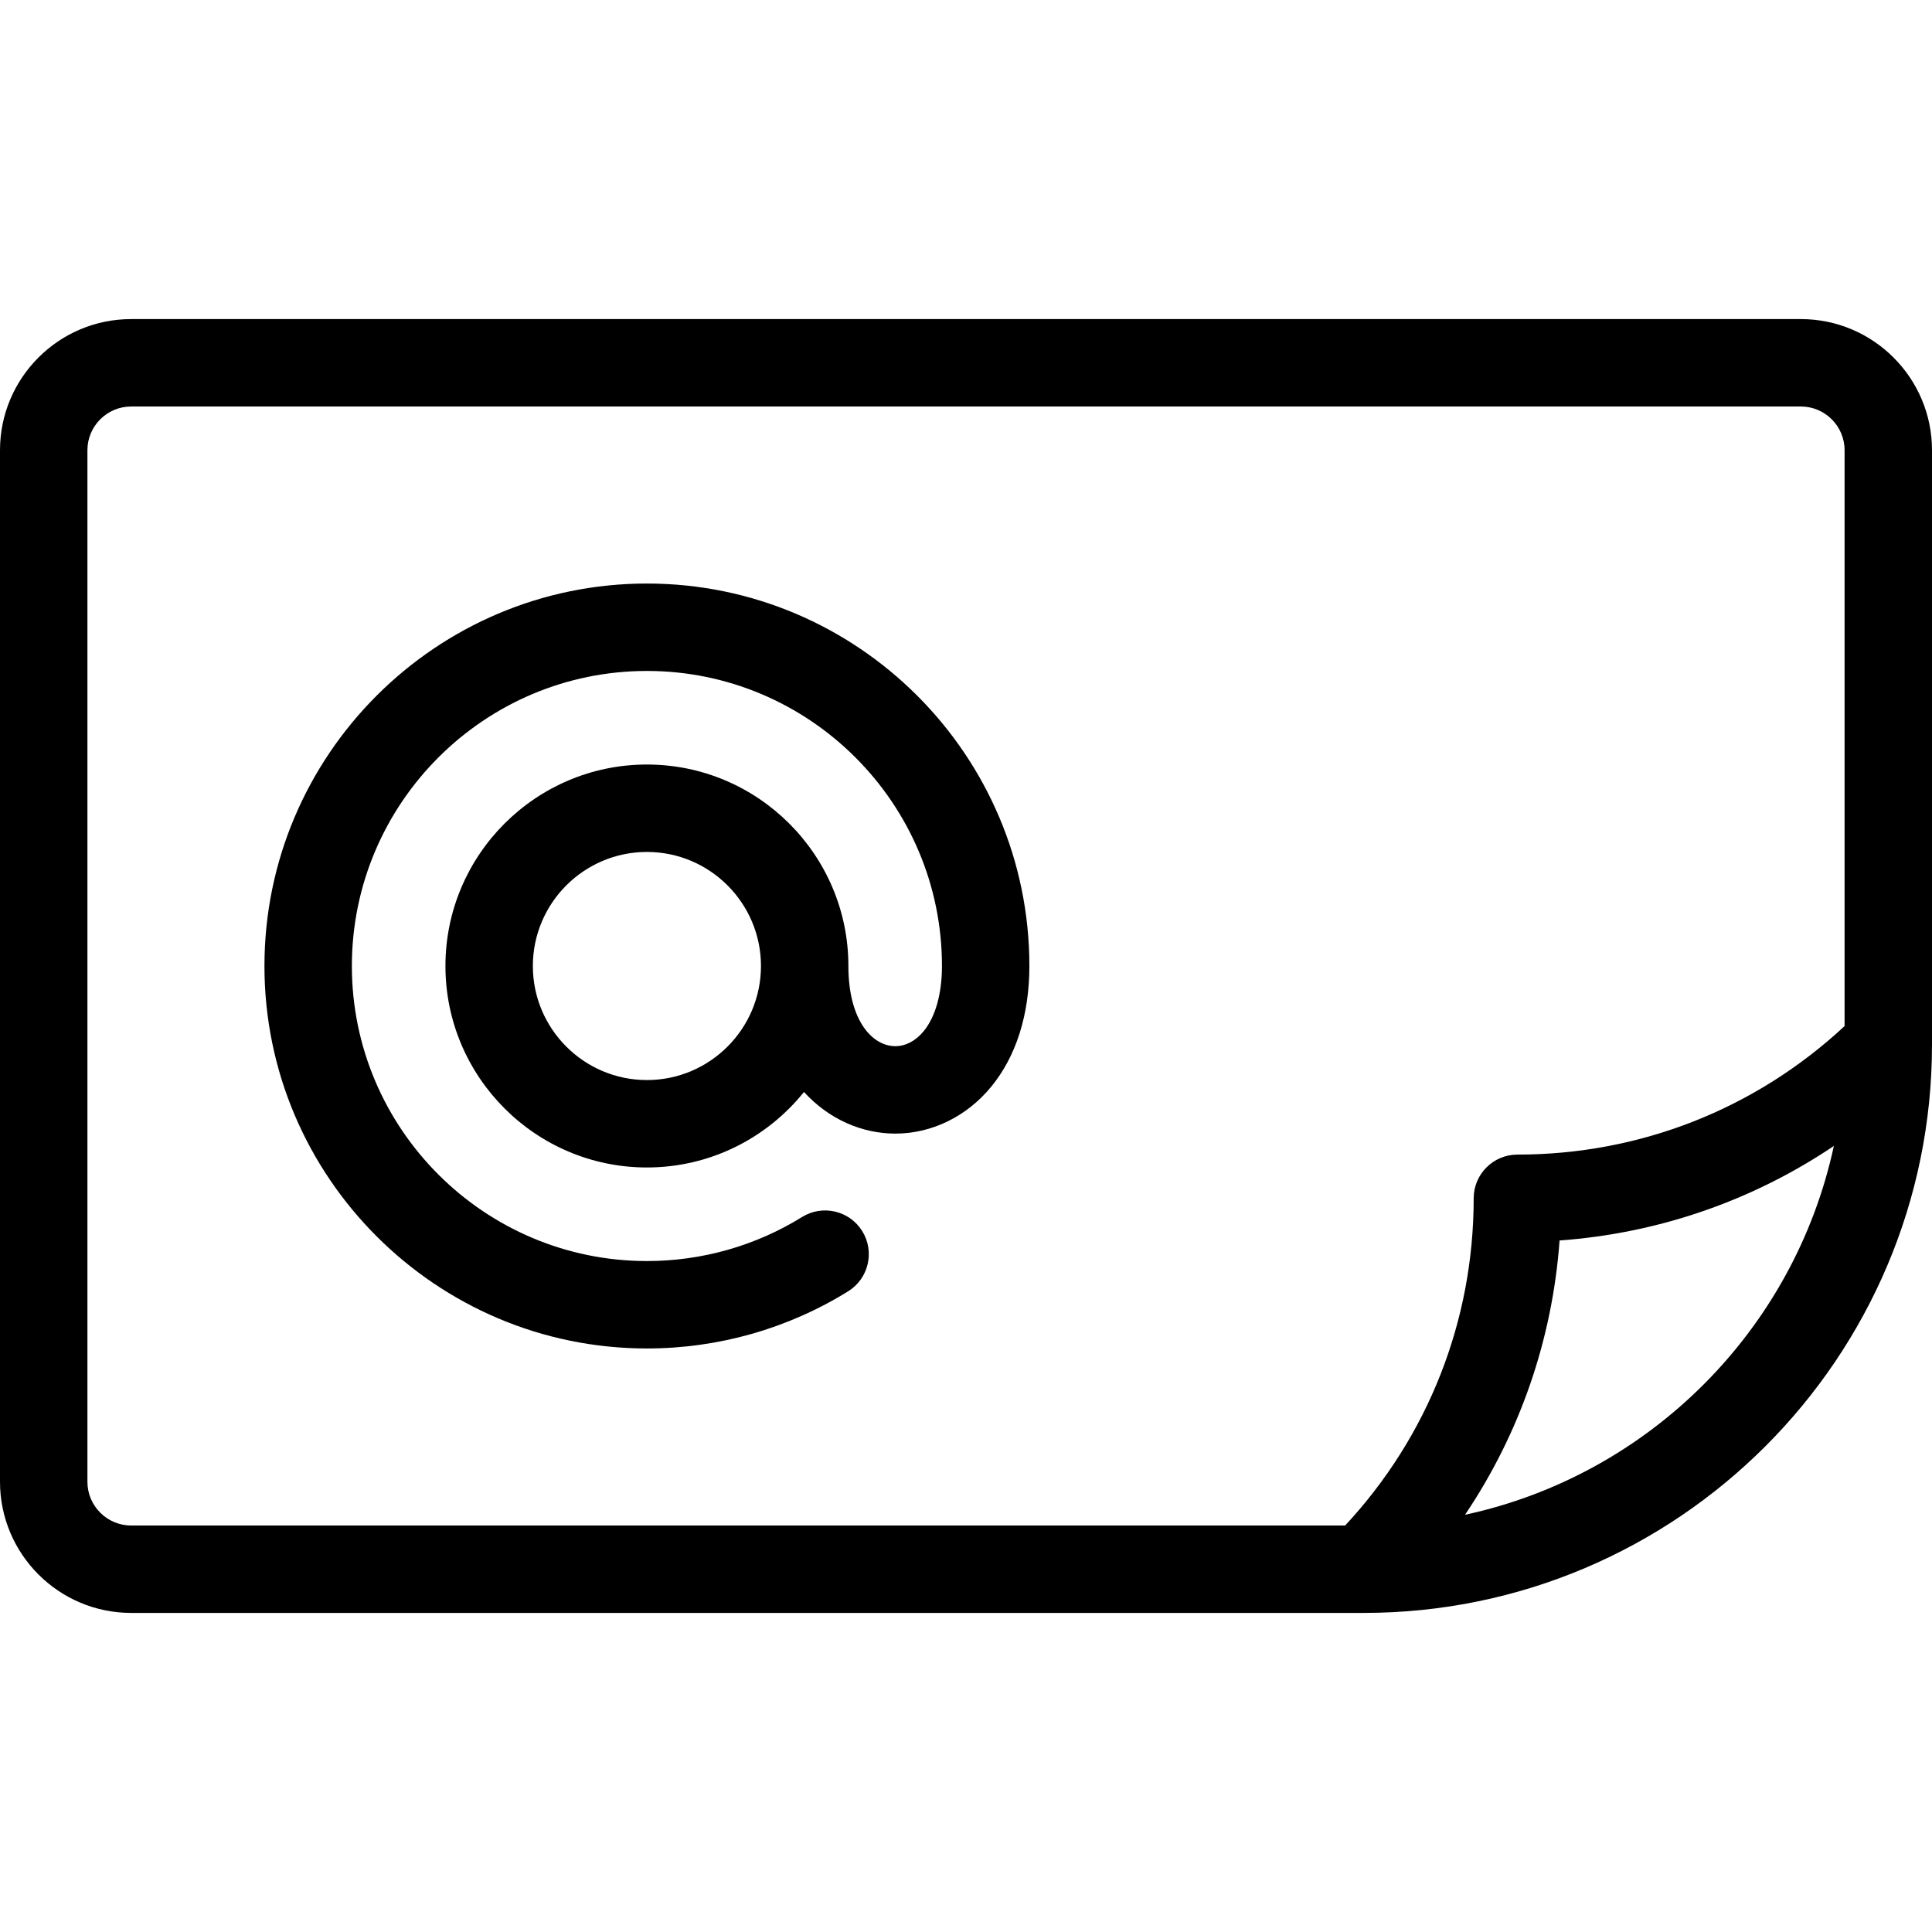
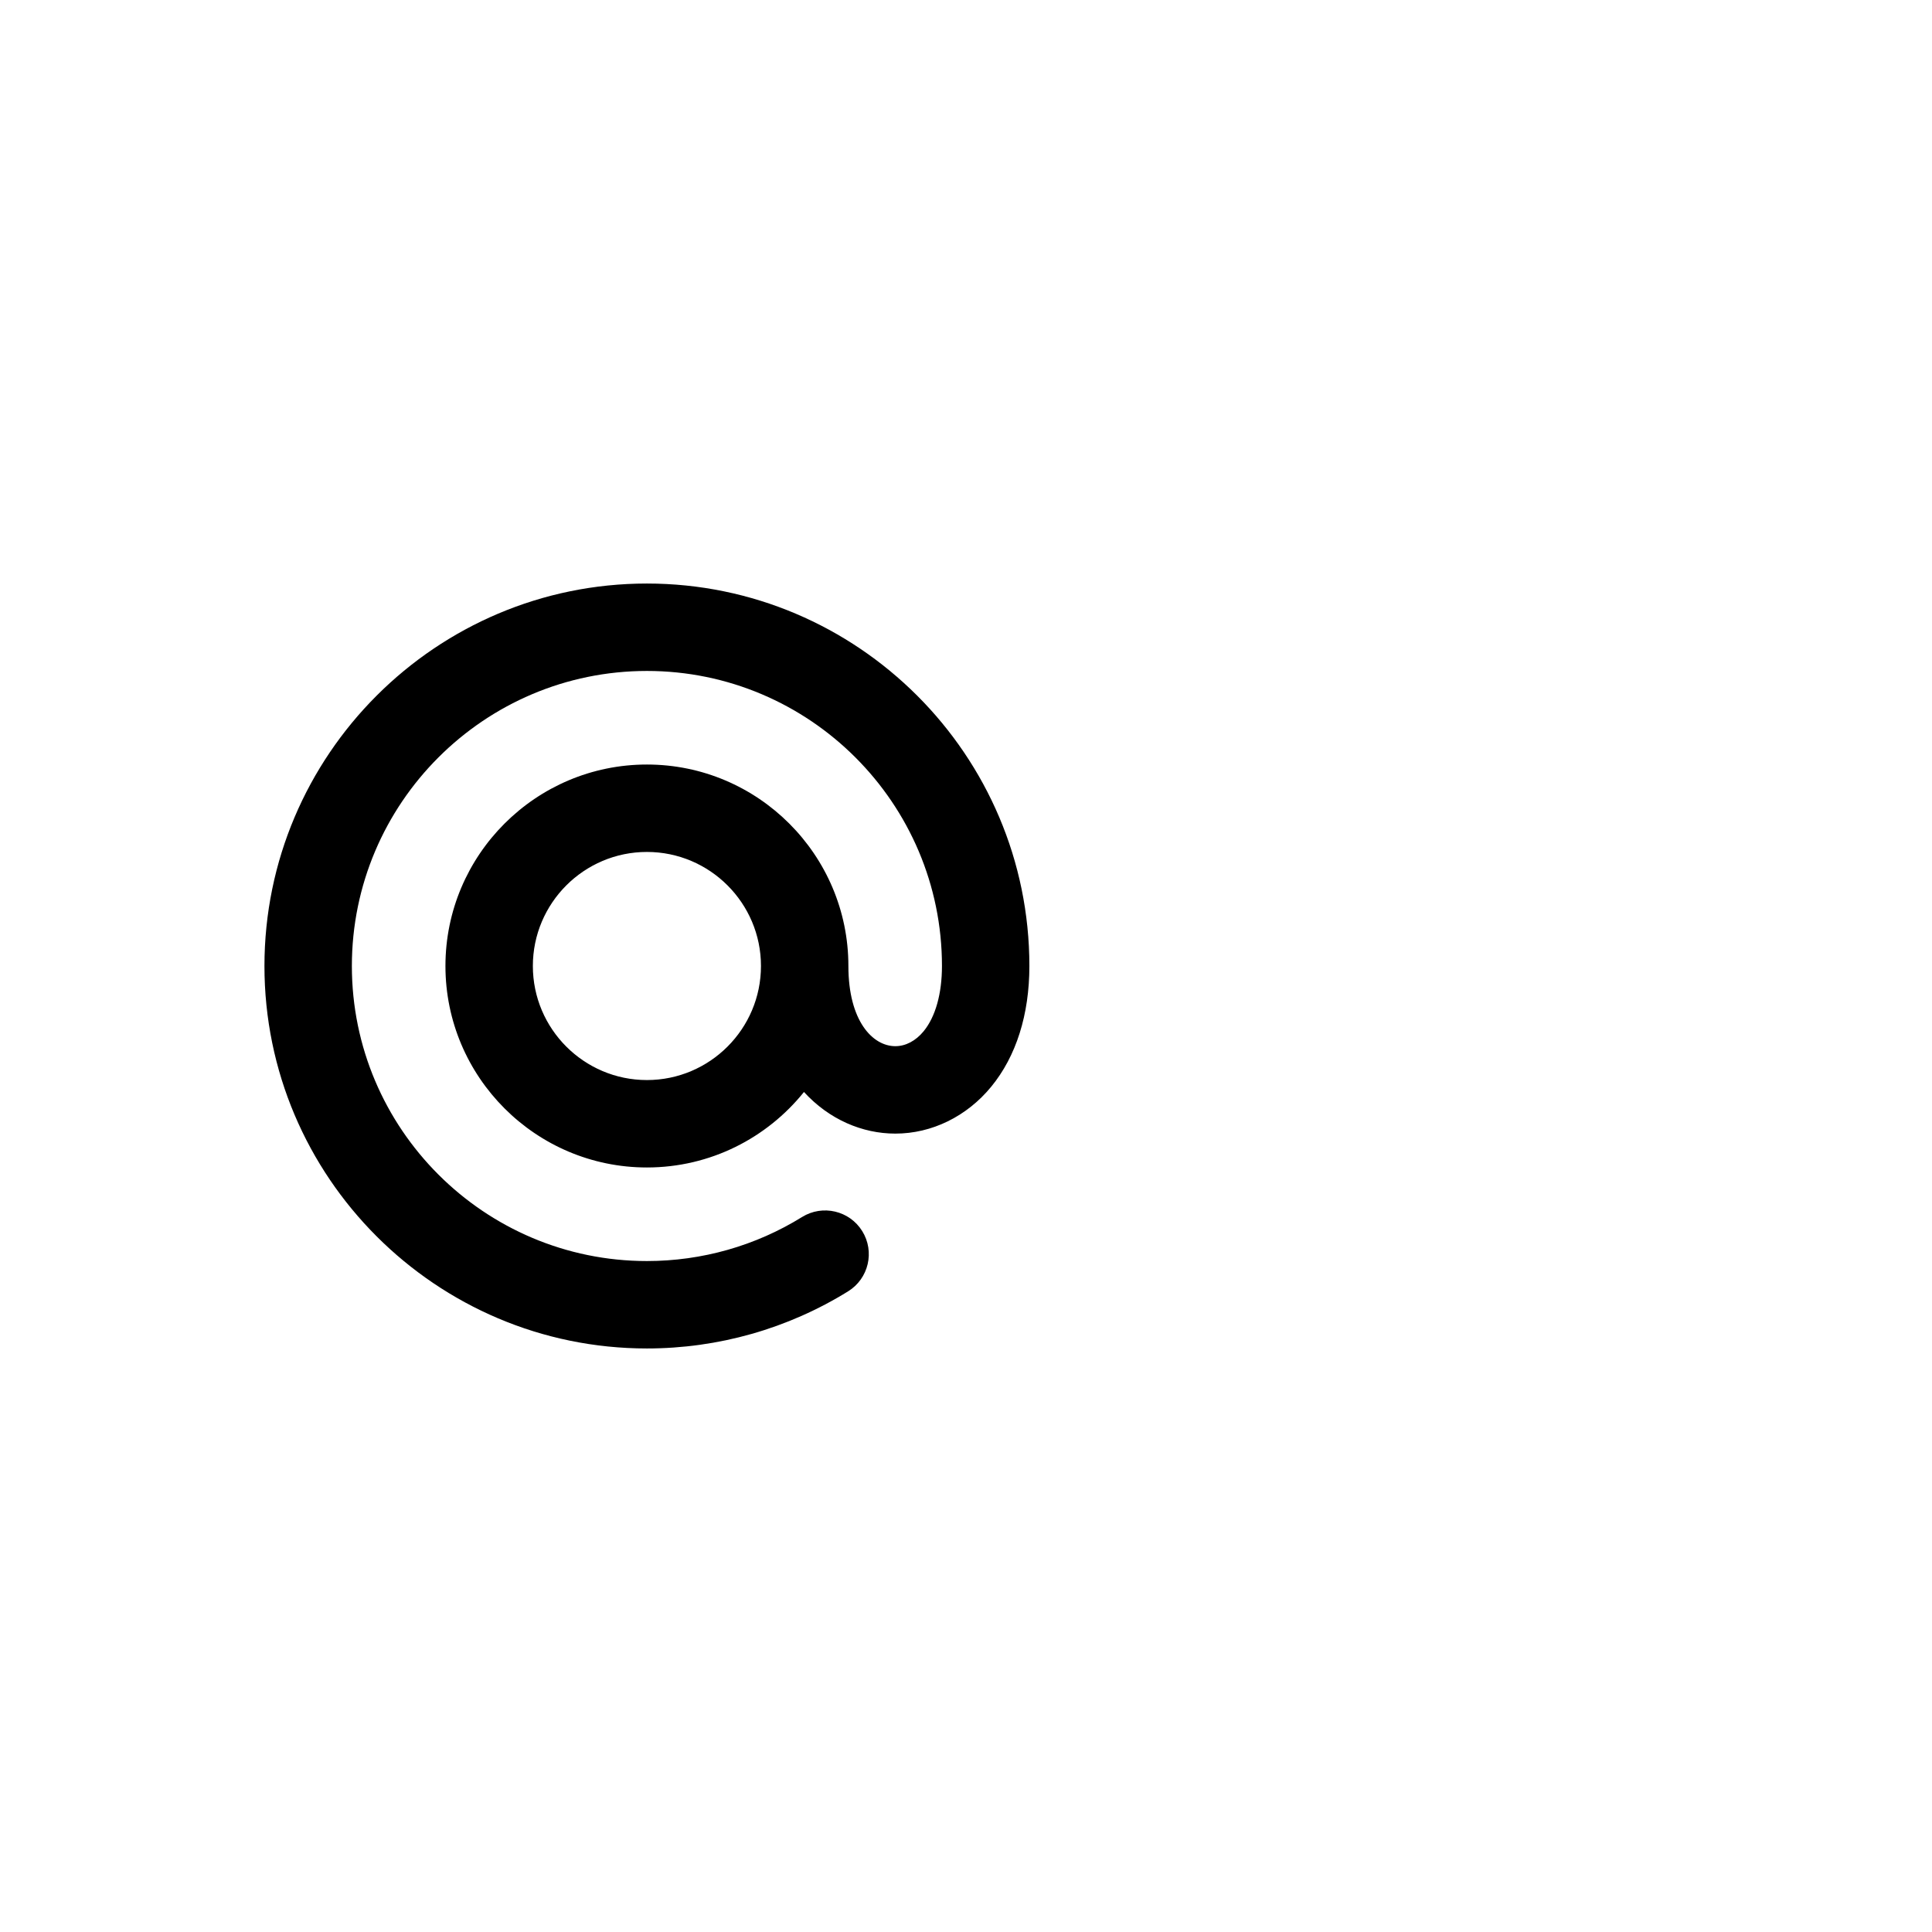
<svg xmlns="http://www.w3.org/2000/svg" fill="#000000" height="800px" width="800px" version="1.1" id="Capa_1" viewBox="0 0 442 442" xml:space="preserve">
  <g>
    <path d="M148,133.5c-48.248,0-87.5,39.252-87.5,87.5s39.252,87.5,87.5,87.5c16.311,0,32.229-4.521,46.032-13.074   c4.694-2.909,6.142-9.073,3.232-13.768c-2.908-4.693-9.069-6.142-13.768-3.233C172.86,285.016,160.586,288.5,148,288.5   c-37.22,0-67.5-30.28-67.5-67.5s30.28-67.5,67.5-67.5s67.5,30.28,67.5,67.5c0,6.333-1.487,11.632-4.187,14.921   c-1.812,2.207-4.113,3.422-6.481,3.422c-5.173,0-10.739-5.74-10.739-18.343c0-25.416-20.677-46.093-46.093-46.093   S101.907,195.584,101.907,221s20.677,46.093,46.093,46.093c14.516,0,27.478-6.751,35.932-17.271   c5.753,6.297,13.348,9.522,20.9,9.522c8.346,0,16.343-3.912,21.941-10.734c5.709-6.957,8.727-16.503,8.727-27.609   C235.5,172.752,196.248,133.5,148,133.5z M148,247.093c-14.388,0-26.093-11.705-26.093-26.093s11.705-26.093,26.093-26.093   s26.093,11.705,26.093,26.093S162.388,247.093,148,247.093z" />
-     <path d="M412,73H30C13.458,73,0,86.458,0,103v236c0,16.542,13.458,30,30,30h282c71.683,0,130-58.318,130-130V103   C442,86.458,428.542,73,412,73z M20,339V103c0-5.514,4.486-10,10-10h382c5.514,0,10,4.486,10,10v131.742   c-20.409,18.989-46.829,29.405-74.853,29.405c-5.522,0-10,4.477-10,10c0,28.024-10.416,54.444-29.405,74.853H30   C24.486,349,20,344.514,20,339z M335.169,346.545c12.53-18.61,19.978-40.103,21.628-62.749c22.646-1.65,44.138-9.098,62.748-21.627   C410.486,304.266,377.267,337.486,335.169,346.545z" />
  </g>
</svg>